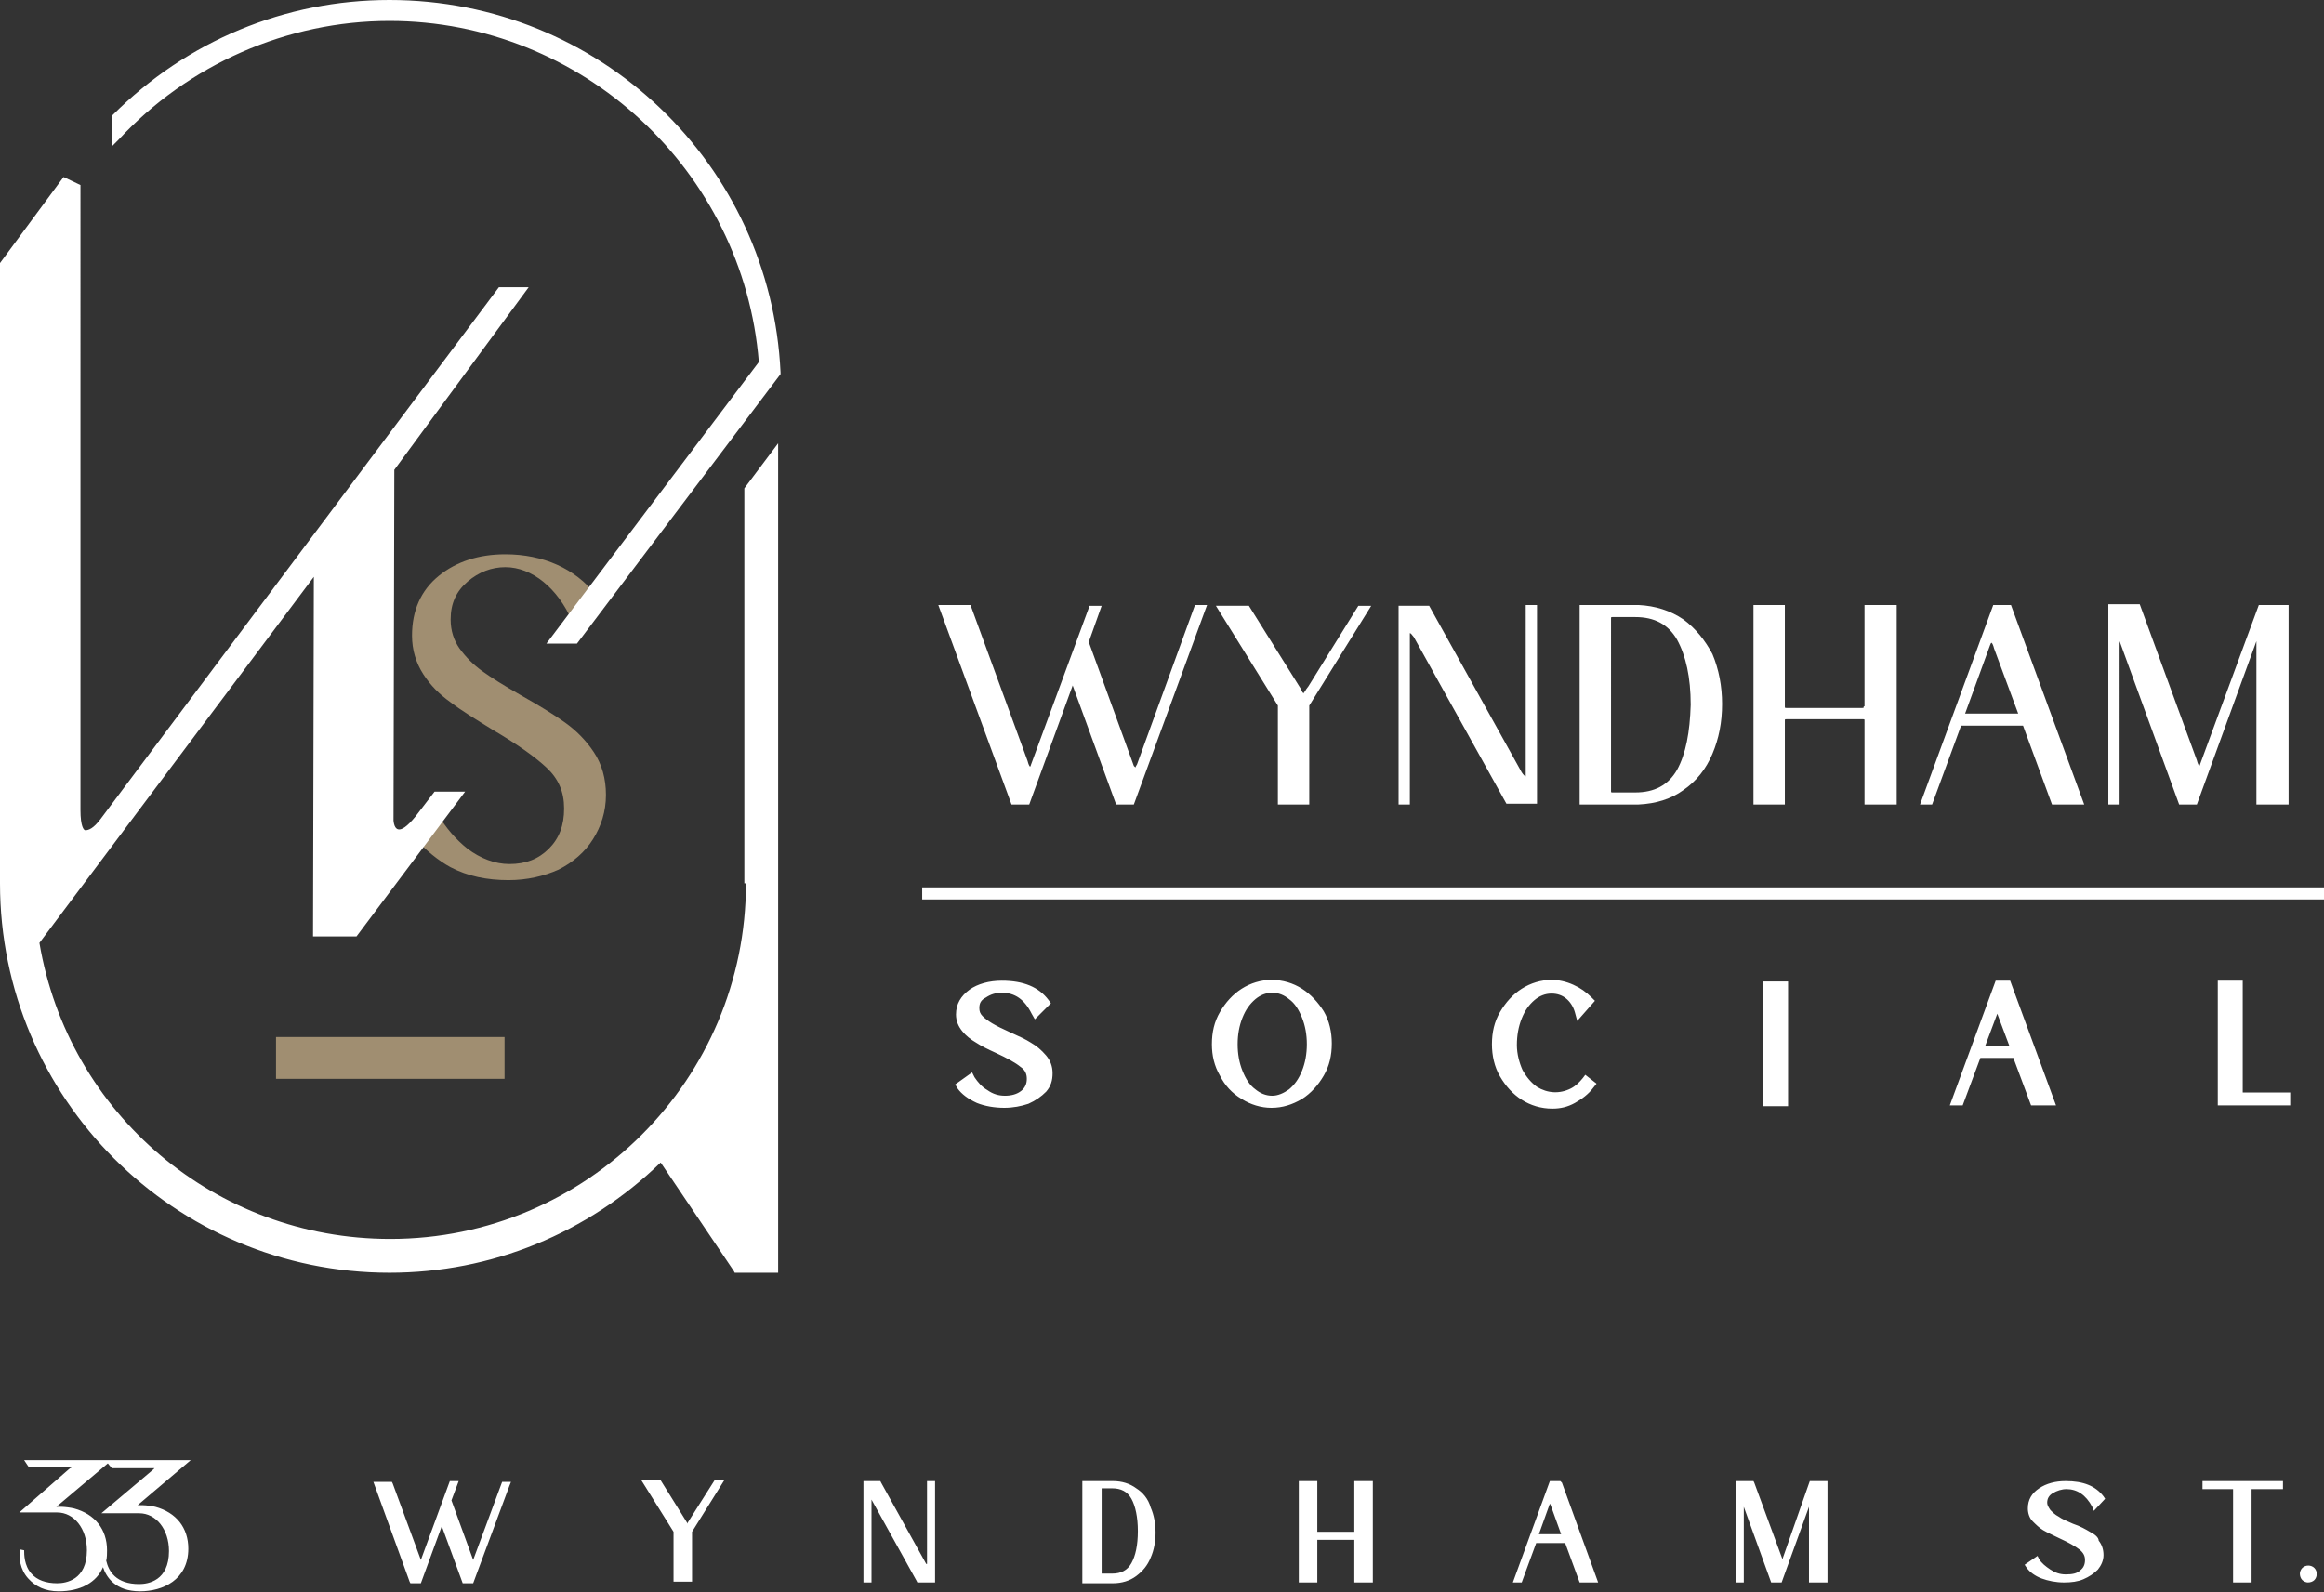
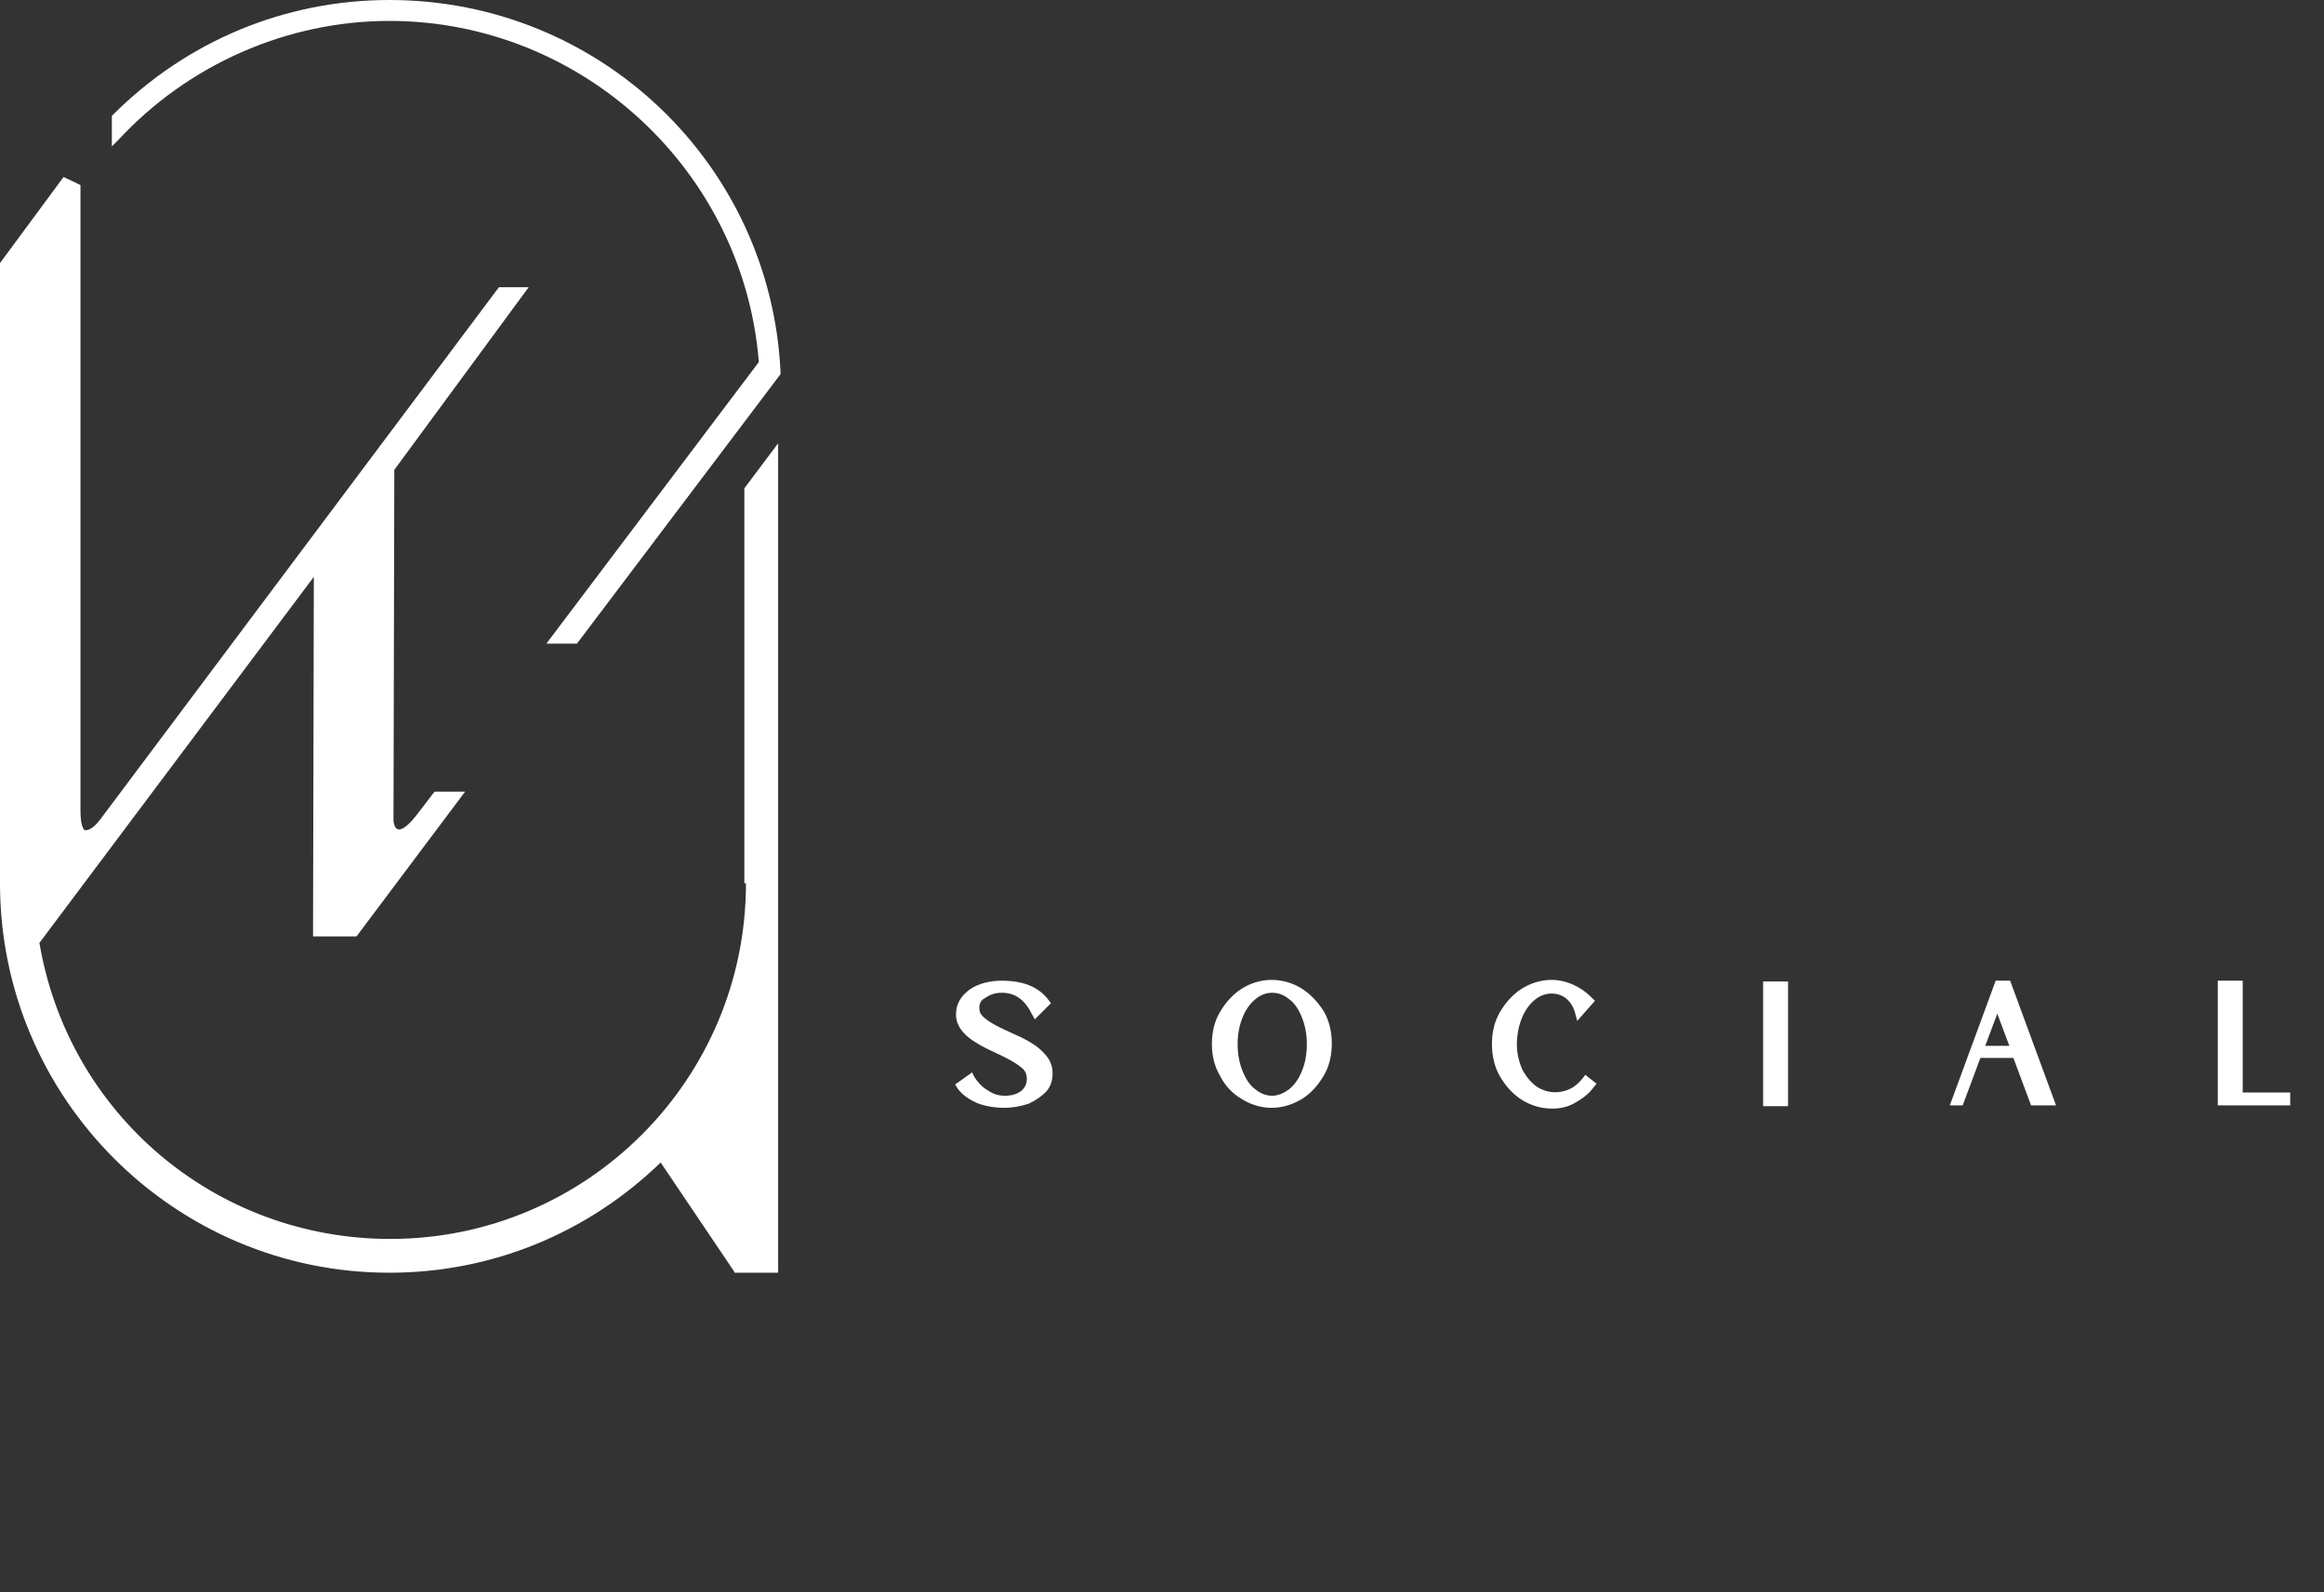
<svg xmlns="http://www.w3.org/2000/svg" version="1.1" id="Layer_1" x="0px" y="0px" viewBox="0 0 288.8 197.9" style="enable-background:new 0 0 288.8 197.9;" xml:space="preserve">
  <rect x="0" y="0" width="288.8" height="197.9" fill="#333333" stroke="none" />
  <style type="text/css">
	.st0{fill:#A08E71;}
	.st1{fill:#FFFFFF;}
</style>
  <g id="XMLID_171_">
-     <rect id="XMLID_211_" x="34.3" y="128.9" class="st0" width="28.4" height="5.2" />
-     <path id="XMLID_210_" class="st0" d="M73.8,93.5c-1-1.5-2.2-2.7-3.6-3.7c-1.4-1-3.2-2.1-5.5-3.4c-2.1-1.2-3.7-2.2-4.8-3   c-1.1-0.8-2-1.7-2.8-2.8c-0.7-1-1.1-2.2-1.1-3.6c0-2,0.7-3.5,2.1-4.7c1.4-1.2,3-1.8,4.7-1.8c3.3,0,6.5,2.6,8.3,6.7l0.3,0.7l2.7-3.9   L74,73.9c-2.5-3.2-6.5-5-11.2-5c-3.3,0-6.1,0.9-8.3,2.7c-2.2,1.8-3.3,4.3-3.3,7.4c0,1.8,0.5,3.4,1.4,4.8c0.9,1.4,2,2.5,3.4,3.5   c1.3,1,3.1,2.1,5.2,3.4c2.9,1.7,5.2,3.3,6.7,4.7c1.5,1.4,2.2,3,2.2,5.1c0,2.1-0.6,3.7-1.9,5c-1.3,1.3-2.9,1.9-4.9,1.9   c-1.8,0-3.6-0.7-5.2-1.9c-1.4-1.1-2.8-2.7-3.6-4.2l-0.3-0.6l-2.6,3.4l0.2,0.3c1,1.2,2.7,2.6,4.2,3.4c2.1,1.1,4.5,1.6,7.2,1.6   c2.3,0,4.4-0.5,6.2-1.3c1.8-0.9,3.3-2.2,4.3-3.8c1-1.6,1.6-3.4,1.6-5.5C75.3,96.8,74.8,95,73.8,93.5" />
    <path id="XMLID_207_" class="st1" d="M48.4,2.6c23.9,0,44,18.6,45.9,42.4L67.9,80h3.8L97,46.5l0-0.2C95.8,20.4,74.5,0,48.4,0   C35.4,0,23.2,5.1,14,14.3l-0.1,0.1v3.8l0.8-0.8C23.4,8,35.7,2.6,48.4,2.6 M92.7,109.8c0,24.4-19.8,44.2-44.2,44.2   c-21.7,0-40-15.5-43.6-36.8L39,71.7l-0.1,44.7h5.4l13.5-18h-3.8l-2.3,3c-1.2,1.5-1.8,1.7-2.1,1.7c-0.1,0-0.6,0-0.7-1.1l0.1-43.6   l16.7-22.7H62l-49.5,66.1c-0.9,1.2-1.5,1.4-1.9,1.4c-0.2,0-0.6-0.5-0.6-2.5V23l-2.1-1L0,32.7v77.1c0,26.7,21.7,48.4,48.4,48.4   c12.7,0,24.6-4.9,33.7-13.7l9.1,13.5l0.1,0.2h5.4V55.1l-4.2,5.6V109.8z" />
-     <path id="XMLID_197_" class="st1" d="M141.3,95c-0.1,0.2-0.2,0.3-0.2,0.4c0,0-0.1-0.1-0.2-0.2l-5.6-15.4l1.6-4.5h-1.5l-7.3,19.8   c0,0.1-0.1,0.2-0.1,0.2c-0.1-0.1-0.2-0.3-0.3-0.7l0,0l-7.1-19.4h-4l9.1,24.8h2.2l5.4-14.8l5.4,14.8h2.2l9.1-24.8h-1.5L141.3,95z    M162.6,85.3l-0.3,0.4l-0.1,0.2c-0.1,0.1-0.2,0.2-0.2,0.3c-0.1-0.1-0.2-0.2-0.3-0.5l-6.5-10.4h-4.1l7.7,12.4V100h3.9V87.7l7.7-12.4   h-1.6L162.6,85.3z M189.6,96c0,0.3,0,0.4,0,0.5c-0.1,0-0.3-0.2-0.5-0.5l-11.5-20.7h-3.8V100h1.4V79.2c0-0.3,0-0.4,0-0.5   c0.1,0,0.2,0.1,0.5,0.5l11.5,20.7h3.8V75.2h-1.4V96z M209.2,77c-1.6-1.1-3.5-1.7-5.6-1.8h-7.3V100h7.3c2.2-0.1,4.1-0.7,5.6-1.8   c1.6-1.1,2.8-2.6,3.6-4.5c0.8-1.9,1.2-3.9,1.2-6.2c0-2.2-0.4-4.3-1.2-6.2C211.9,79.6,210.7,78.1,209.2,77 M208.4,95.7   c-1.1,1.9-2.8,2.8-5.2,2.8h-2.8c-0.2,0-0.2,0-0.2-0.2V76.9c0-0.2,0-0.2,0.2-0.2h2.8c2.4,0,4.1,0.9,5.2,2.8c1.1,2,1.7,4.7,1.7,8.1   C210,91,209.5,93.7,208.4,95.7 M231.6,87.8c0,0.2,0,0.2-0.2,0.2H222c-0.2,0-0.2,0-0.2-0.2V75.2h-3.9V100h3.9V89.6   c0-0.2,0-0.2,0.2-0.2h9.5c0.2,0,0.2,0,0.2,0.2V100h4V75.2h-4V87.8z M247.7,75.2l-9.1,24.8h1.5l3.6-9.8h7.7l3.6,9.8h4l-9.1-24.8   H247.7z M244.2,88.7l3.1-8.5c0.1-0.2,0.1-0.3,0.2-0.3c0.1,0.1,0.2,0.3,0.3,0.7l0,0l3,8.1H244.2z M280.7,75.2l-7.3,19.8   c0,0.1-0.1,0.2-0.1,0.2c-0.1-0.1-0.2-0.3-0.3-0.7h0l-7.1-19.4H262V100h1.4V79.7l7.4,20.3h2.2l7.4-20.3V100h4V75.2H280.7z" />
    <path id="XMLID_188_" class="st1" d="M128.1,129.6c-0.6-0.4-1.5-0.8-2.6-1.3c-0.9-0.4-1.7-0.8-2.2-1.1c-0.5-0.3-0.9-0.6-1.2-0.9   c-0.3-0.3-0.4-0.6-0.4-1c0-0.6,0.2-1,0.8-1.3c0.6-0.4,1.2-0.6,2-0.6c1.6,0,2.8,0.8,3.7,2.6l0.4,0.7l2-2l-0.3-0.4   c-1.2-1.6-3.1-2.4-5.8-2.4c-1.6,0-3,0.4-4,1.1c-1.1,0.8-1.7,1.8-1.7,3.1c0,0.8,0.3,1.5,0.8,2.1c0.4,0.5,1,1,1.7,1.4   c0.6,0.4,1.4,0.8,2.5,1.3c1.3,0.6,2.4,1.2,3,1.7c0.6,0.4,0.8,0.9,0.8,1.5c0,0.6-0.2,1.1-0.7,1.5c-0.5,0.4-1.2,0.6-2,0.6   c-0.8,0-1.5-0.2-2.2-0.7c-0.7-0.4-1.2-1-1.6-1.6l-0.3-0.6l-2.1,1.5l0.3,0.5c0.5,0.7,1.3,1.3,2.4,1.8c1,0.4,2.2,0.6,3.4,0.6   c1.1,0,2.1-0.2,3-0.5c0.9-0.4,1.6-0.9,2.2-1.5c0.6-0.7,0.8-1.4,0.8-2.3c0-0.9-0.3-1.6-0.8-2.2C129.4,130.5,128.8,130,128.1,129.6    M161.8,122.9c-1.1-0.7-2.4-1.1-3.8-1.1c-1.3,0-2.6,0.4-3.7,1.1c-1.1,0.7-2,1.7-2.7,2.9c-0.7,1.2-1,2.5-1,4c0,1.4,0.3,2.7,1,3.9   c0.6,1.2,1.5,2.2,2.7,2.9c1.1,0.7,2.4,1.1,3.7,1.1c1.4,0,2.6-0.4,3.8-1.1c1.1-0.7,2-1.7,2.7-2.9c0.7-1.2,1-2.5,1-4   c0-1.4-0.3-2.8-1-4C163.8,124.6,162.9,123.6,161.8,122.9 M161.8,133.1c-0.4,1-0.9,1.7-1.6,2.3c-0.7,0.5-1.4,0.8-2.1,0.8   c-0.8,0-1.5-0.3-2.1-0.8c-0.7-0.5-1.2-1.3-1.6-2.3c-0.4-1-0.6-2.1-0.6-3.3c0-1.2,0.2-2.3,0.6-3.3c0.4-1,0.9-1.7,1.6-2.3   c0.6-0.5,1.3-0.8,2.1-0.8s1.5,0.3,2.1,0.8c0.7,0.5,1.2,1.3,1.6,2.3c0.4,1,0.6,2.1,0.6,3.3C162.4,131,162.2,132.1,161.8,133.1    M196.7,134c-0.4,0.5-0.9,1-1.5,1.3c-1.4,0.7-2.9,0.6-4.2-0.2c-0.7-0.5-1.3-1.2-1.8-2.1c-0.4-0.9-0.7-2-0.7-3.1   c0-1.2,0.2-2.3,0.6-3.3c0.4-1,0.9-1.7,1.6-2.3c0.6-0.5,1.3-0.8,2.1-0.8c0.7,0,1.3,0.2,1.8,0.6c0.5,0.4,0.9,1,1.1,1.7l0.3,1.1   l2.2-2.5l-0.4-0.4c-0.7-0.7-1.4-1.2-2.3-1.6c-0.9-0.4-1.8-0.6-2.7-0.6c-1.3,0-2.6,0.4-3.7,1.1c-1.1,0.7-2,1.7-2.7,2.9   c-0.7,1.2-1,2.5-1,4c0,1.4,0.3,2.8,1,4c0.7,1.2,1.6,2.2,2.7,2.9c1.1,0.7,2.4,1.1,3.8,1.1c1,0,1.9-0.2,2.8-0.7   c0.9-0.5,1.7-1.1,2.3-1.9l0.4-0.5l-1.4-1.1L196.7,134z M219.1,137.5h3.1v-15.5h-3.1V137.5z M248,121.9l-5.7,15.5h1.6l2.2-5.9h4.1   l2.2,5.9h3.1l-5.7-15.5H248z M246.7,130l1.5-4l1.5,4H246.7z M278.7,135.9v-14h-3.1v15.5h9v-1.6H278.7z" />
-     <rect id="XMLID_187_" x="114.6" y="110.3" class="st1" width="174.2" height="1.5" />
-     <path id="XMLID_172_" class="st1" d="M115.1,194.4l-5.6-10.1l-0.1-0.2h-2.1v12.6h1v-10.3l5.6,10.1l0.1,0.2h2.2v-12.6h-1V194.4z    M85.5,189.2l-0.1,0.2l0,0c0,0,0-0.1,0-0.1l-3.3-5.3h-2.4l4,6.4v6.2h2.3v-6.2l4-6.4h-1.2L85.5,189.2z M13.1,181.5L13.1,181.5H3   l0.6,0.9l5.1,0c0.1,0,0.1,0,0.2,0c0,0-0.1,0.1-0.2,0.1l0,0l-6.3,5.5l4.7,0c2.1,0,3.7,2,3.7,4.7c0,3.7-2.6,4.1-3.7,4.1   c-1.4,0-2.5-0.4-3.2-1.2c-0.9-1-0.9-2.4-0.9-2.9l-0.5-0.1c-0.2,1,0,2.5,1,3.6c0.9,1,2.1,1.6,3.8,1.6c2.7,0,4.7-1.1,5.5-3   c0.4,1.2,1.5,3,4.6,3c2.8,0,6-1.4,6-5.3c0-2.6-1.5-4.5-4.1-5.2c-0.4-0.1-1.2-0.2-1.5-0.2h-0.7l6.6-5.6L13.1,181.5z M12.6,188.1   l4.7,0c2.1,0,3.7,2,3.7,4.7c0,3.7-2.6,4.1-3.7,4.1c-2.9,0-3.8-1.6-4.1-2.9c0.1-0.4,0.1-0.9,0.1-1.3c0-2.6-1.5-4.5-4.1-5.2   c-0.4-0.1-1.2-0.2-1.5-0.2H7l6.4-5.4l0.5,0.6l5.1,0c0.1,0,0.1,0,0.2,0c0,0-0.1,0.1-0.2,0.2l0,0L12.6,188.1z M58.8,193.9l-2.7-7.4   l0.9-2.4h-1.1l-3.6,9.8c0,0,0,0,0,0l-3.5-9.5l-0.1-0.2h-2.3l4.5,12.4l0.1,0.2h1.3l2.6-7.1l2.6,7.1h1.3l4.5-12.1l0.2-0.5h-1.1   L58.8,193.9z M168.3,190.4l-4.6,0v-6.3h-2.3v12.6h2.3l0-5.3l4.6,0v5.3h2.3v-12.6h-2.3V190.4z M259.7,190.4c-0.5-0.3-1.2-0.7-2.1-1   c-0.7-0.3-1.4-0.6-1.8-0.9c-0.4-0.2-0.7-0.5-1-0.8c-0.2-0.3-0.4-0.6-0.4-0.9c0-0.5,0.2-0.9,0.7-1.2c0.5-0.3,1.1-0.5,1.7-0.5   c1.3,0,2.4,0.7,3.2,2.2l0.2,0.5l1.4-1.5l-0.2-0.3c-1-1.3-2.5-1.9-4.7-1.9c-1.3,0-2.4,0.3-3.3,0.9c-0.9,0.6-1.4,1.4-1.4,2.5   c0,0.6,0.2,1.2,0.6,1.6c0.4,0.4,0.8,0.8,1.3,1.1c0.5,0.3,1.2,0.6,2,1c1.1,0.5,2,1,2.5,1.4c0.5,0.4,0.7,0.8,0.7,1.3   c0,0.6-0.2,1-0.6,1.3c-0.4,0.4-1,0.5-1.8,0.5c-0.7,0-1.3-0.2-1.9-0.6c-0.6-0.4-1.1-0.8-1.4-1.3l-0.2-0.4l-1.6,1.1l0.2,0.3   c0.4,0.6,1.1,1.1,1.9,1.4c0.8,0.3,1.8,0.5,2.8,0.5c0.9,0,1.7-0.1,2.4-0.4c0.7-0.3,1.3-0.7,1.8-1.2c0.4-0.5,0.7-1.1,0.7-1.8   c0-0.7-0.2-1.3-0.6-1.8C260.8,191.1,260.3,190.7,259.7,190.4 M273.6,185.1l3.9,0v11.6h2.3l0-11.6h3.9v-1h-10V185.1z M141.2,185   c-0.8-0.6-1.8-0.9-2.9-0.9h-3.8v12.7h3.8c1.1,0,2.1-0.3,2.9-0.9c0.8-0.6,1.4-1.3,1.8-2.3c0.4-0.9,0.6-2,0.6-3.1   c0-1.1-0.2-2.2-0.6-3.1C142.7,186.3,142,185.5,141.2,185 M140.6,194.3c-0.5,0.9-1.3,1.3-2.4,1.3l-1.3,0l0-10.6h1.3   c1.1,0,1.9,0.4,2.4,1.3c0.5,0.9,0.8,2.3,0.8,4C141.4,192.1,141.1,193.4,140.6,194.3 M287.6,194.9c-0.4-0.4-1.1-0.4-1.5,0   c-0.2,0.2-0.3,0.5-0.3,0.7c0,0.3,0.1,0.6,0.3,0.8c0.2,0.2,0.5,0.3,0.7,0.3c0.3,0,0.6-0.1,0.8-0.3c0.2-0.2,0.3-0.5,0.3-0.8   C287.9,195.4,287.8,195.1,287.6,194.9 M221.5,193.8L221.5,193.8l-3.5-9.5l-0.1-0.2h-2.2v12.6h1v-9.4l3.4,9.4h1.3l3.4-9.4v9.4h2.3   v-12.6h-2.2L221.5,193.8z M193.9,184.1h-1.3l-4.6,12.6h1.1l1.8-4.9h3.6l1.8,4.9h2.3l-4.5-12.4L193.9,184.1z M191.2,190.8l1.4-3.9   c0,0,0,0,0,0l0.1,0.2l1.3,3.6H191.2z" />
  </g>
</svg>